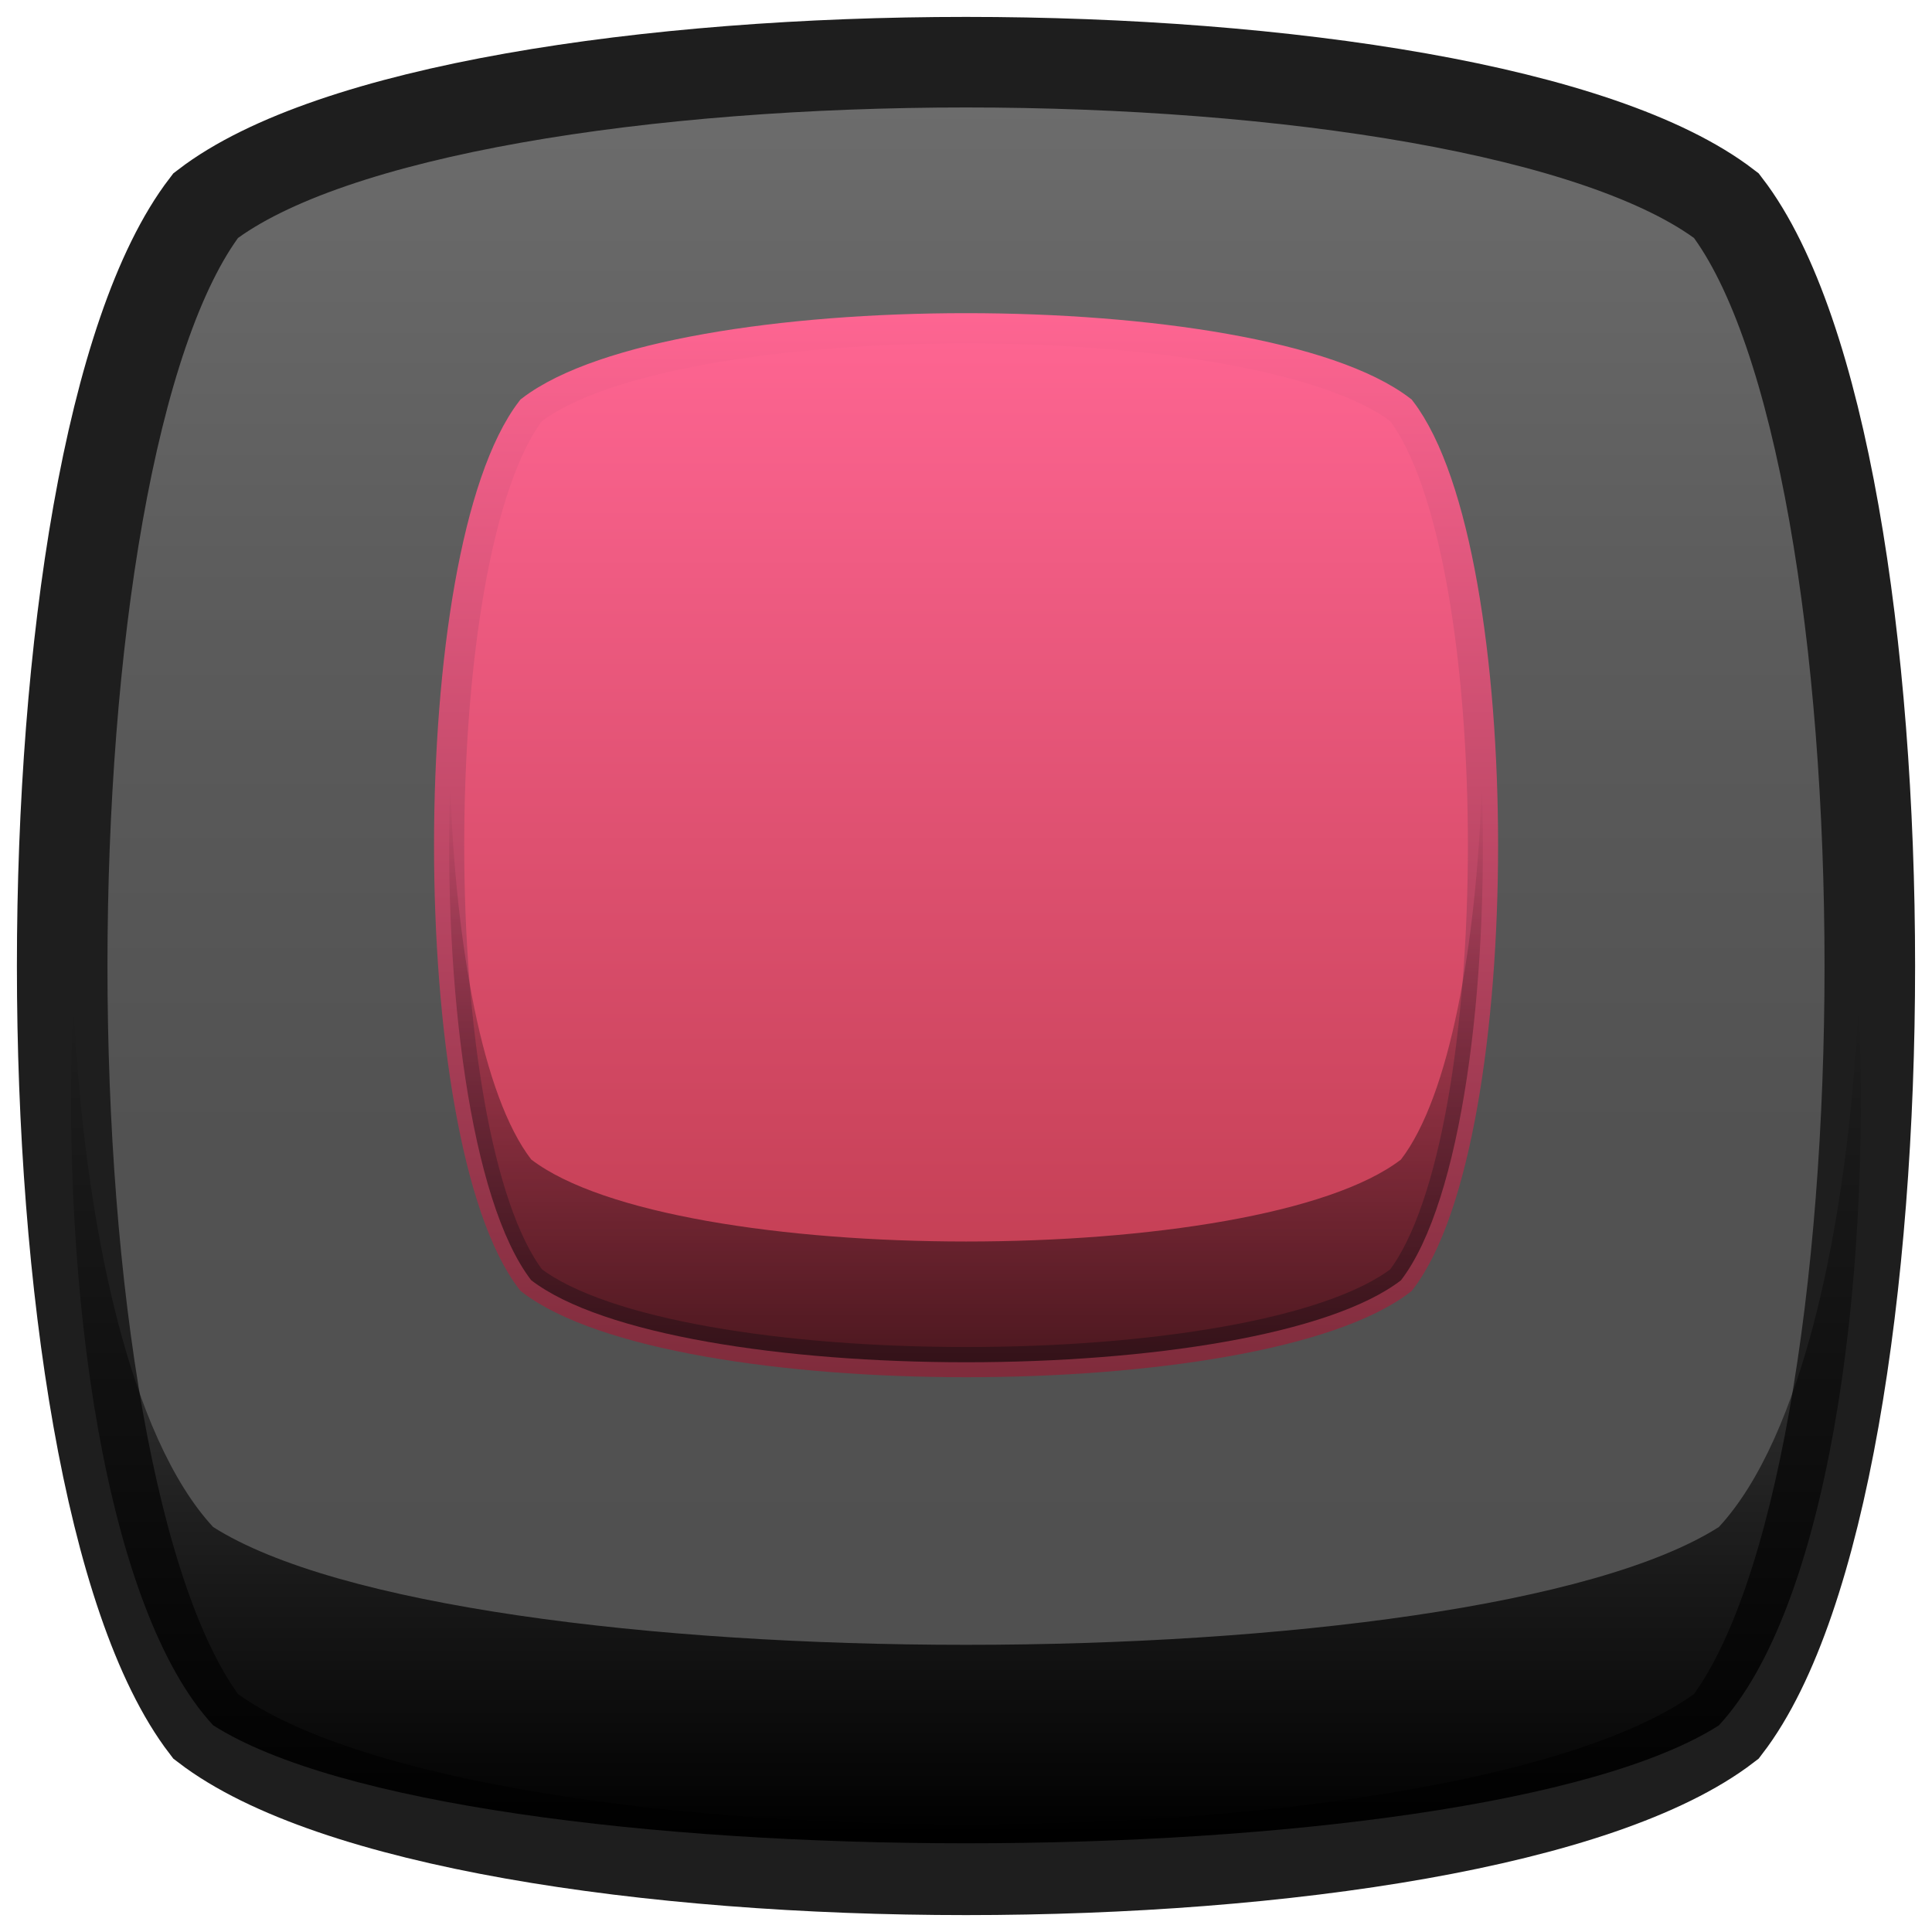
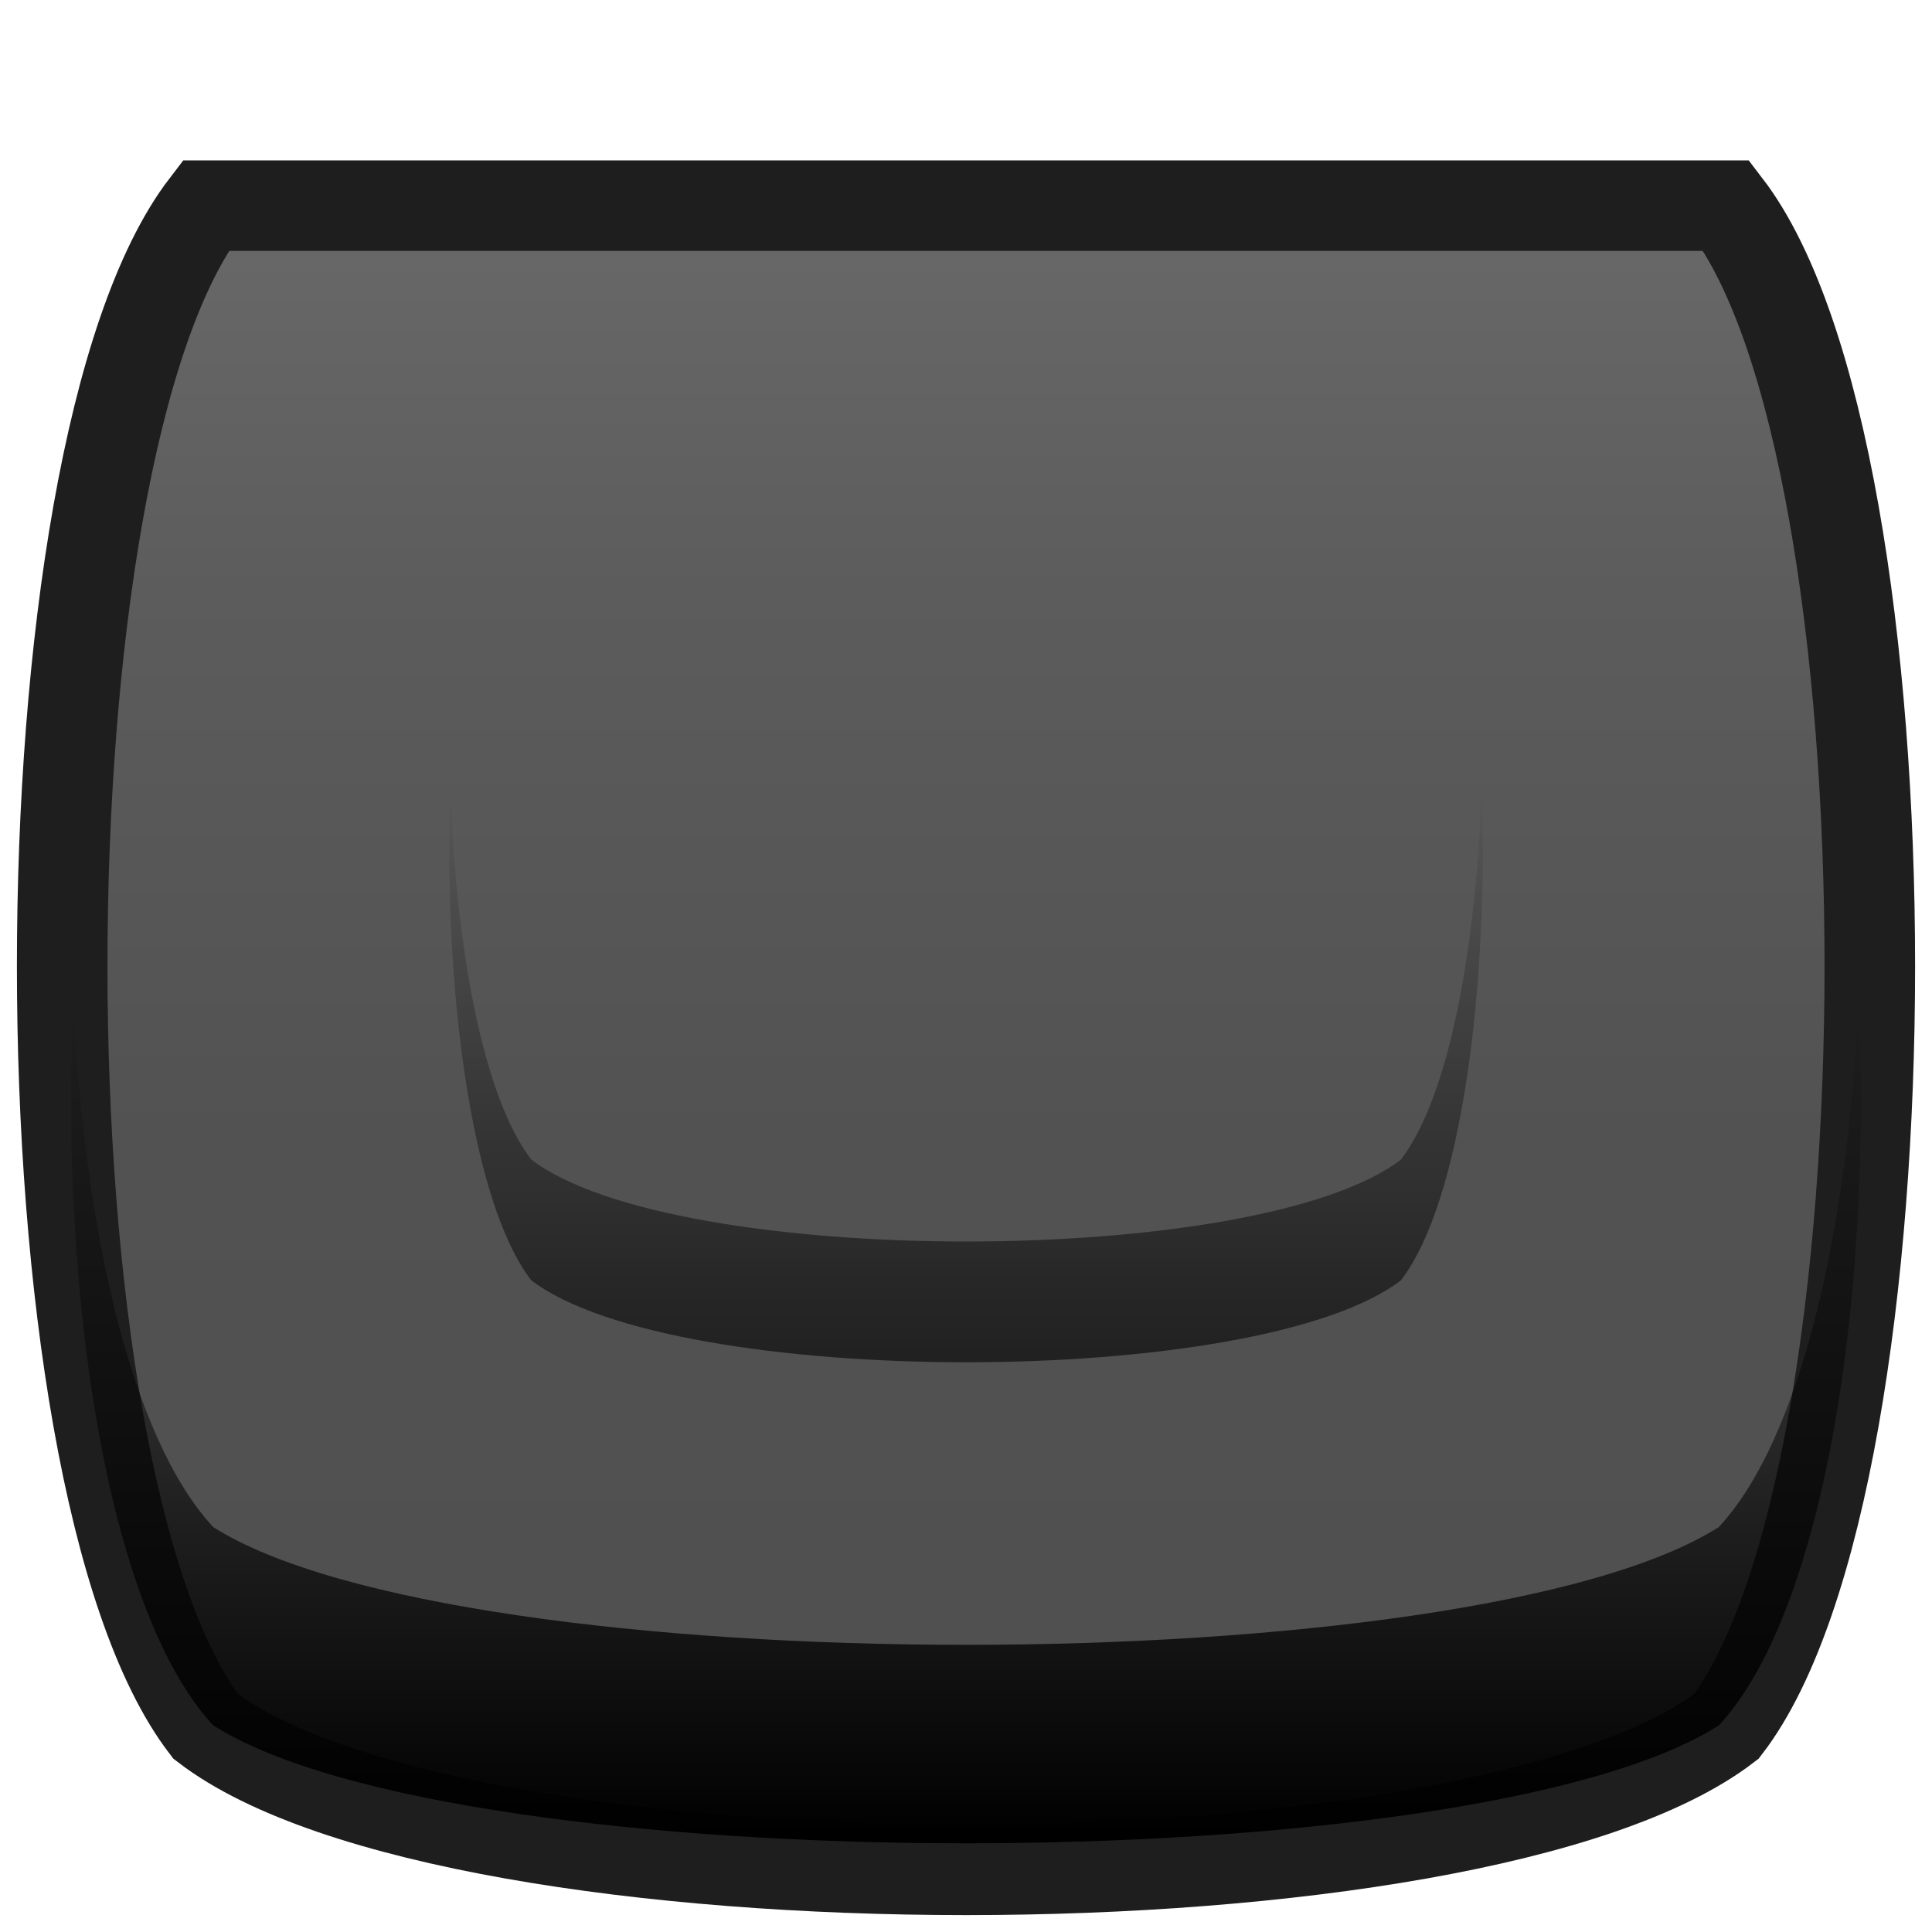
<svg xmlns="http://www.w3.org/2000/svg" xmlns:ns1="http://www.inkscape.org/namespaces/inkscape" xmlns:ns2="http://sodipodi.sourceforge.net/DTD/sodipodi-0.dtd" version="1.1" id="Capa_1" x="0px" y="0px" width="16px" height="16px" viewBox="0 0 16 16" enable-background="new 0 0 16 16" xml:space="preserve" ns1:version="0.91 r" ns2:docname="check-selected-hover.svg">
  <defs id="defs46" />
  <ns2:namedview pagecolor="#ffffff" bordercolor="#666666" borderopacity="1" objecttolerance="10" gridtolerance="10" guidetolerance="10" ns1:pageopacity="0" ns1:pageshadow="2" ns1:window-width="640" ns1:window-height="480" id="namedview44" showgrid="false" ns1:zoom="48.625" ns1:cx="7.9794344" ns1:cy="8.0205656" ns1:current-layer="Capa_1" />
  <linearGradient id="SVGID_1_" gradientUnits="userSpaceOnUse" x1="-109.792" y1="158.889" x2="-99.207" y2="148.304" gradientTransform="matrix(0.707 -0.707 0.707 0.707 -26.716 -174.501)">
    <stop offset="0" style="stop-color:#4F4F4F" id="stop4" />
    <stop offset="0.402" style="stop-color:#525252" id="stop6" />
    <stop offset="0.705" style="stop-color:#5C5C5C" id="stop8" />
    <stop offset="0.976" style="stop-color:#6C6C6C" id="stop10" />
    <stop offset="1" style="stop-color:#6E6E6E" id="stop12" />
  </linearGradient>
-   <path fill="url(#SVGID_1_)" stroke="#1E1E1E" stroke-width="0.75" stroke-miterlimit="10" d="M14.297,1.703  c1.584,2.064,1.584,10.529,0,12.594c-2.064,1.584-10.529,1.584-12.594,0c-1.584-2.064-1.584-10.529,0-12.594  C3.768,0.119,12.232,0.119,14.297,1.703z" id="path14" />
+   <path fill="url(#SVGID_1_)" stroke="#1E1E1E" stroke-width="0.75" stroke-miterlimit="10" d="M14.297,1.703  c1.584,2.064,1.584,10.529,0,12.594c-2.064,1.584-10.529,1.584-12.594,0c-1.584-2.064-1.584-10.529,0-12.594  z" id="path14" />
  <linearGradient id="SVGID_2_" gradientUnits="userSpaceOnUse" x1="8" y1="11.281" x2="8" y2="6.5">
    <stop offset="0" style="stop-color:#000000" id="stop17" />
    <stop offset="1" style="stop-color:#000000;stop-opacity:0" id="stop19" />
  </linearGradient>
  <g id="g30">
    <linearGradient id="SVGID_4_" gradientUnits="userSpaceOnUse" x1="-106.82" y1="155.916" x2="-100.765" y2="149.861" gradientTransform="matrix(0.707 -0.707 0.707 0.707 -26.716 -174.501)">
      <stop offset="0.006" style="stop-color:#BF3C4F" id="stop33" />
      <stop offset="1" style="stop-color:#FE6592" id="stop35" />
    </linearGradient>
    <linearGradient id="SVGID_5_" gradientUnits="userSpaceOnUse" x1="8" y1="11.406" x2="8" y2="2.594">
      <stop offset="0.006" style="stop-color:#802C3C" id="stop38" />
      <stop offset="1" style="stop-color:#FE6592" id="stop40" />
    </linearGradient>
-     <path fill="url(#SVGID_4_)" stroke="url(#SVGID_5_)" stroke-width="0.25" stroke-miterlimit="10" d="M11.602,3.398   c0.906,1.182,0.906,6.023,0,7.204c-1.18,0.905-6.022,0.905-7.203-0.001c-0.906-1.18-0.906-6.022,0-7.203   C5.579,2.492,10.421,2.492,11.602,3.398z" id="path42" />
  </g>
  <path opacity="0.6" fill="url(#SVGID_2_)" d="M11.602,9.603c-1.18,0.905-6.022,0.905-7.203-0.001C3.996,9.077,3.772,7.828,3.728,6.5  c-0.056,1.66,0.167,3.446,0.671,4.102c1.181,0.906,6.023,0.906,7.203,0.001c0.504-0.655,0.727-2.441,0.67-4.103  C12.228,7.829,12.005,9.078,11.602,9.603z" id="path21" />
  <linearGradient id="SVGID_3_" gradientUnits="userSpaceOnUse" x1="-152" y1="-78.776" x2="-152" y2="-85.749" gradientTransform="matrix(-1 0 0 -1 -144 -70.483)">
    <stop offset="0" style="stop-color:#000000;stop-opacity:0" id="stop24" />
    <stop offset="1" style="stop-color:#000000" id="stop26" />
  </linearGradient>
  <path fill="url(#SVGID_3_)" d="M14.235,12.646c-2.044,1.301-10.425,1.301-12.47,0c-0.685-0.74-1.07-2.484-1.158-4.354  c-0.111,2.414,0.274,5.041,1.158,5.996c2.045,1.303,10.426,1.303,12.47,0.001c0.884-0.956,1.269-3.581,1.157-5.995  C15.305,10.164,14.92,11.906,14.235,12.646z" id="path28" />
</svg>